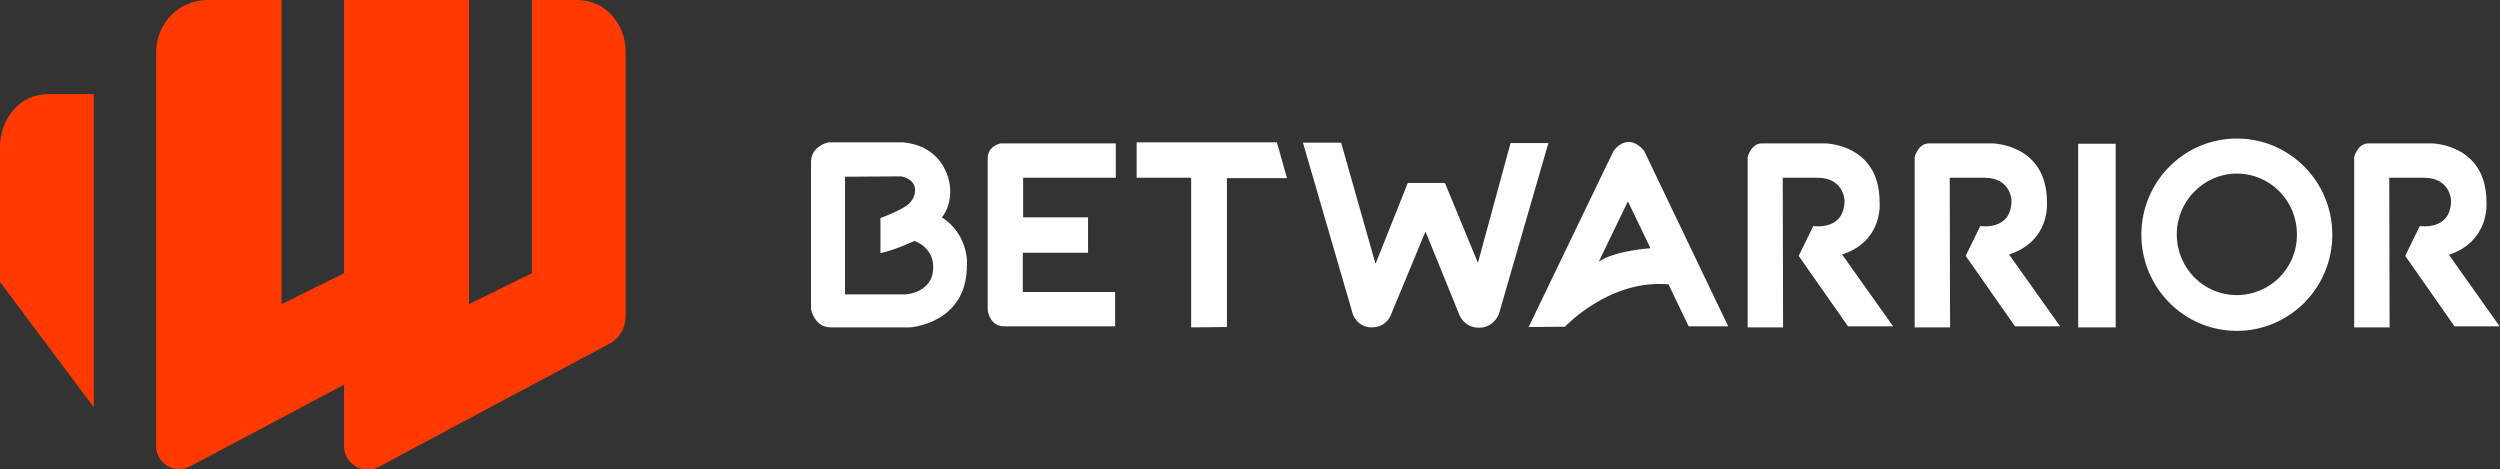
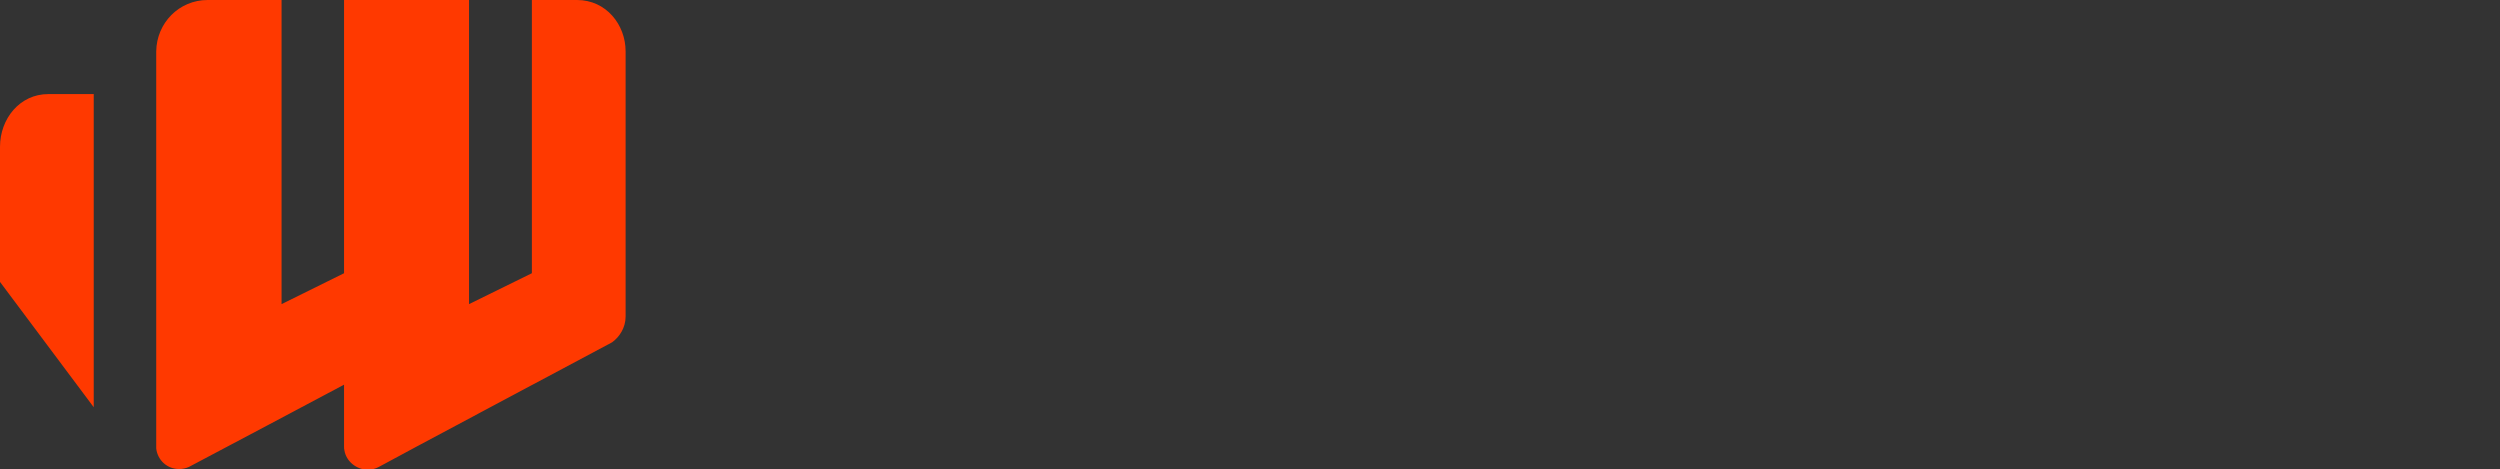
<svg xmlns="http://www.w3.org/2000/svg" version="1.1" id="Layer_1" x="0px" y="0px" viewBox="0 0 720.1 135.2" style="enable-background:new 0 0 720.1 135.2;" xml:space="preserve">
  <rect x="0" y="0" width="720.1" height="135.2" fill="#333333" stroke="none" />
  <style type="text/css">
	.st0{fill:#FFFFFF;}
	.st1{fill:#FF3900;}
</style>
  <g>
-     <path class="st0" d="M284.5,45.6v43.6c0,1,1,4.8,4.7,4.8h32v-9.9h-26.6V72.8h18.8V62.6h-18.7V51.2h26.7v-9.9h-32.9   C288.4,41.2,284.5,41.9,284.5,45.6z M327.4,41v10.2h15.7v43.1l10.3-0.1V51.3h17.3L367.8,41H327.4z M705.4,73.4   c11.9-4,10.8-15.2,10.8-15.2c0-16.8-15.8-16.9-15.8-16.9h-18.2c-3.1,0-4.1,3.9-4.1,3.9v49.1h10.2l-0.1-43.1h10   c7.6,0,7.8,6.5,7.8,6.5c0,8.9-9,7.4-9,7.4l-4.2,8.6L707,94h13L705.4,73.4z M271.3,62.6c0,0,2.4-2.5,2.4-7.5S270.5,41.9,260,41   h-21.4c0,0-5,1-5,5.7v42.4c0,0,1,5.2,5.7,5.2h22.8c0,0,16.4-1,16.4-17.8C278.6,76.5,279.2,67.7,271.3,62.6z M260.8,84.8h-17.4V50.9   l16.2-0.1c5.6,1.2,4.3,6.1,2.1,8c-2.2,1.9-8.1,4-8.1,4v10.1c3.8-0.7,9.8-3.5,9.8-3.5s5.4,1.7,5.4,7.5   C268.9,84.4,260.8,84.8,260.8,84.8z M435.1,41.2l-9.4,34.5l-9.5-23h-10.7L396.2,76l-9.9-34.9h-11l14.4,49.5c0,0,1.3,3.7,5.4,3.7   s5.4-3.3,5.4-3.3l10.1-24.3l9.8,24.1c0,0,1.4,3.6,5.6,3.6s5.7-3.8,5.7-3.8L446,41.2H435.1z M644.3,39.9   c-15.2,0-27.5,12.4-27.5,27.7s12.3,27.7,27.5,27.7s27.5-12.4,27.5-27.7S659.5,39.9,644.3,39.9z M644.3,85   c-9.6,0-17.3-7.8-17.3-17.5c0-9.6,7.8-17.5,17.3-17.5c9.6,0,17.3,7.8,17.3,17.5C661.7,77.2,653.9,85,644.3,85z M541.4,58.2   c0-16.8-15.7-16.9-15.7-16.9h-18.2c-3.1,0-4.1,3.9-4.1,3.9v49.1h10.2l-0.1-43.1h10c7.6,0,7.8,6.5,7.8,6.5c0,8.9-9,7.4-9,7.4   l-4.2,8.6L532.3,94h13l-14.7-20.7C542.6,69.4,541.4,58.2,541.4,58.2z M598.6,94.3h10.8V41.4h-10.8V94.3z M589.6,58.2   c0-16.8-15.8-16.9-15.8-16.9h-18.2c-3.1,0-4.1,3.9-4.1,3.9v49.1h10.2l-0.1-43.1h10c7.6,0,7.8,6.5,7.8,6.5c0,8.9-9,7.4-9,7.4   l-4.2,8.6L580.4,94h13l-14.7-20.7C590.7,69.4,589.6,58.2,589.6,58.2z M469.1,40.9c-2.7,0-4.4,2.7-4.4,2.7l-24.4,50.6l10.5-0.1   c0,0,12.7-13.7,29.8-12.2l5.8,12.1h11.4l-24.2-50.5C473.5,43.4,471.7,40.9,469.1,40.9z M460.5,75.4l8.4-17.4l6.5,13.5   C463.8,72.5,460.5,75.4,460.5,75.4z" />
    <path class="st1" d="M135.1,0v87.6l18.1-8.9V0h13c8.4,0,14,7.1,14,14.8v76.4c0,3.2-1.8,5.9-3.9,7.4c0,0-67.2,35.8-67.2,35.9   c-0.9,0.5-2,0.8-3.1,0.8c-3.3,0-6.3-2.4-6.8-5.6c-0.1-0.3-0.1-0.7-0.1-1c0,0,0-0.7,0-0.8v-17.1c0,0-44.6,23.7-44.7,23.7   c-0.9,0.4-1.8,0.6-2.8,0.6c-3.4,0-6.2-2.5-6.6-5.9c0-0.1,0-0.6,0-0.8V14.8C45.1,6.6,51.6,0,59.8,0h21.3v87.6l18-8.9V0H135.1z    M13.9,27.1C5.7,27.1,0,34.2,0,42.3v38.9l27,36.1V27.1H13.9z" />
  </g>
</svg>